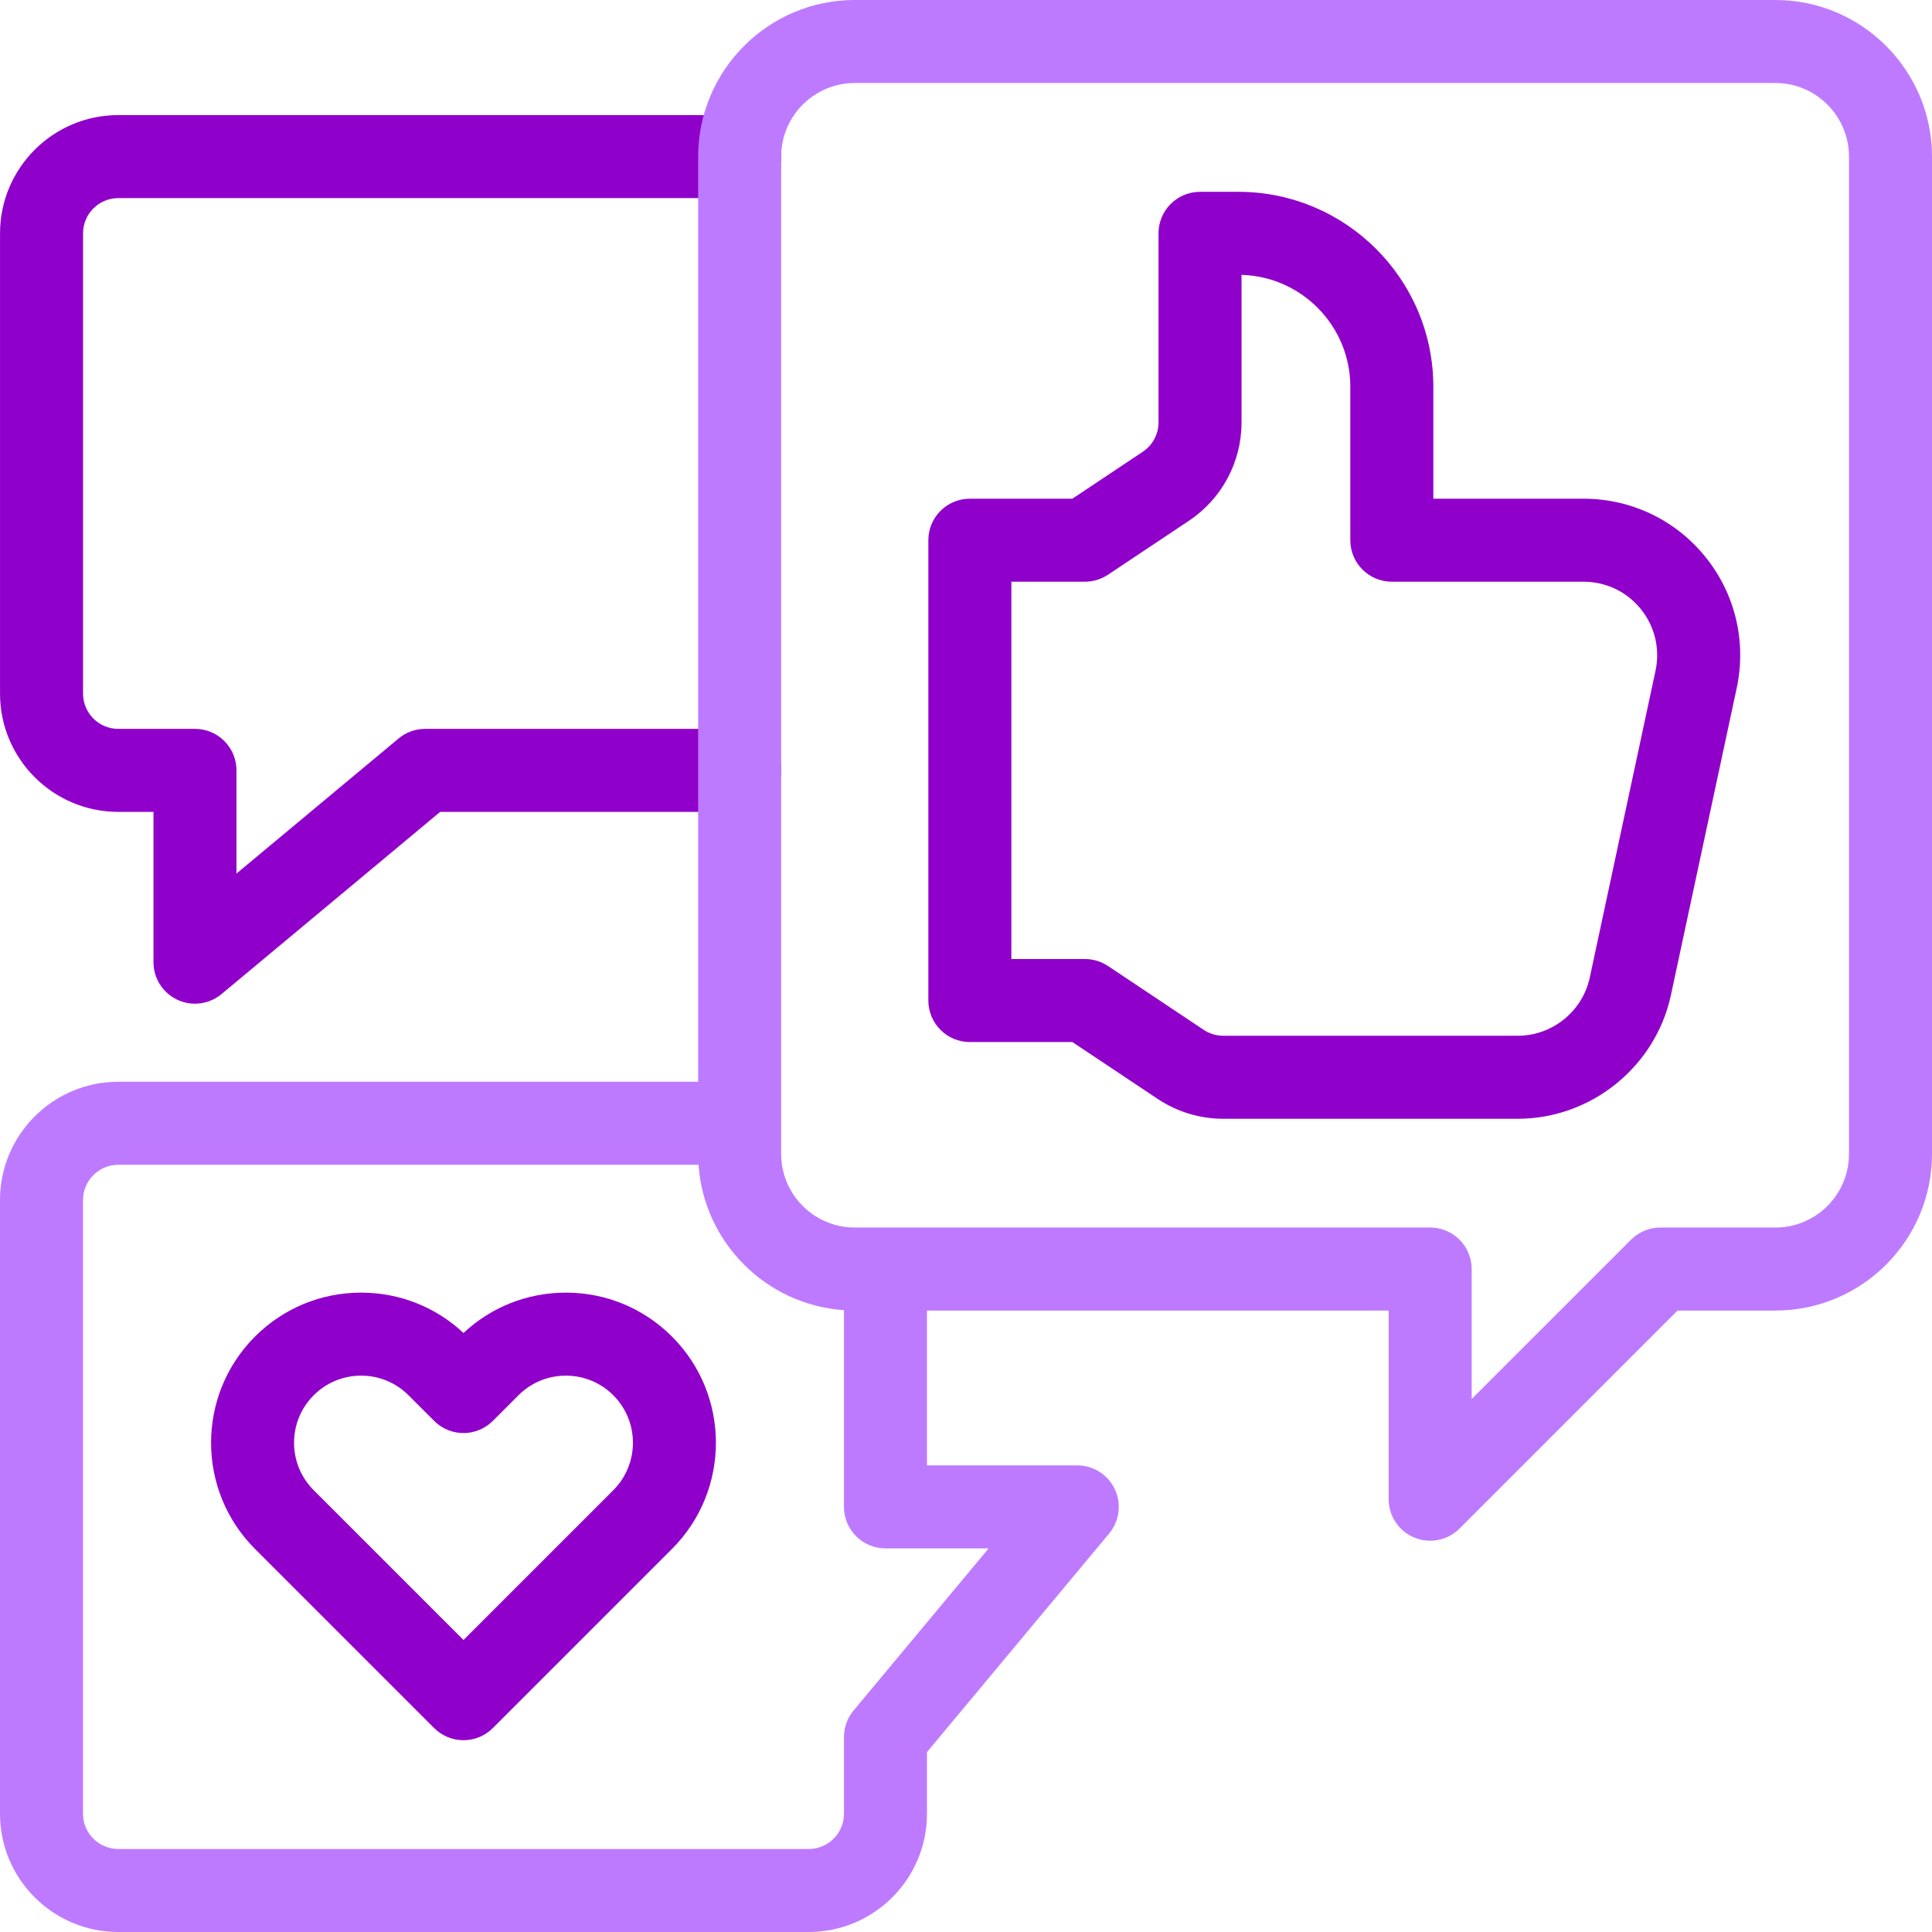
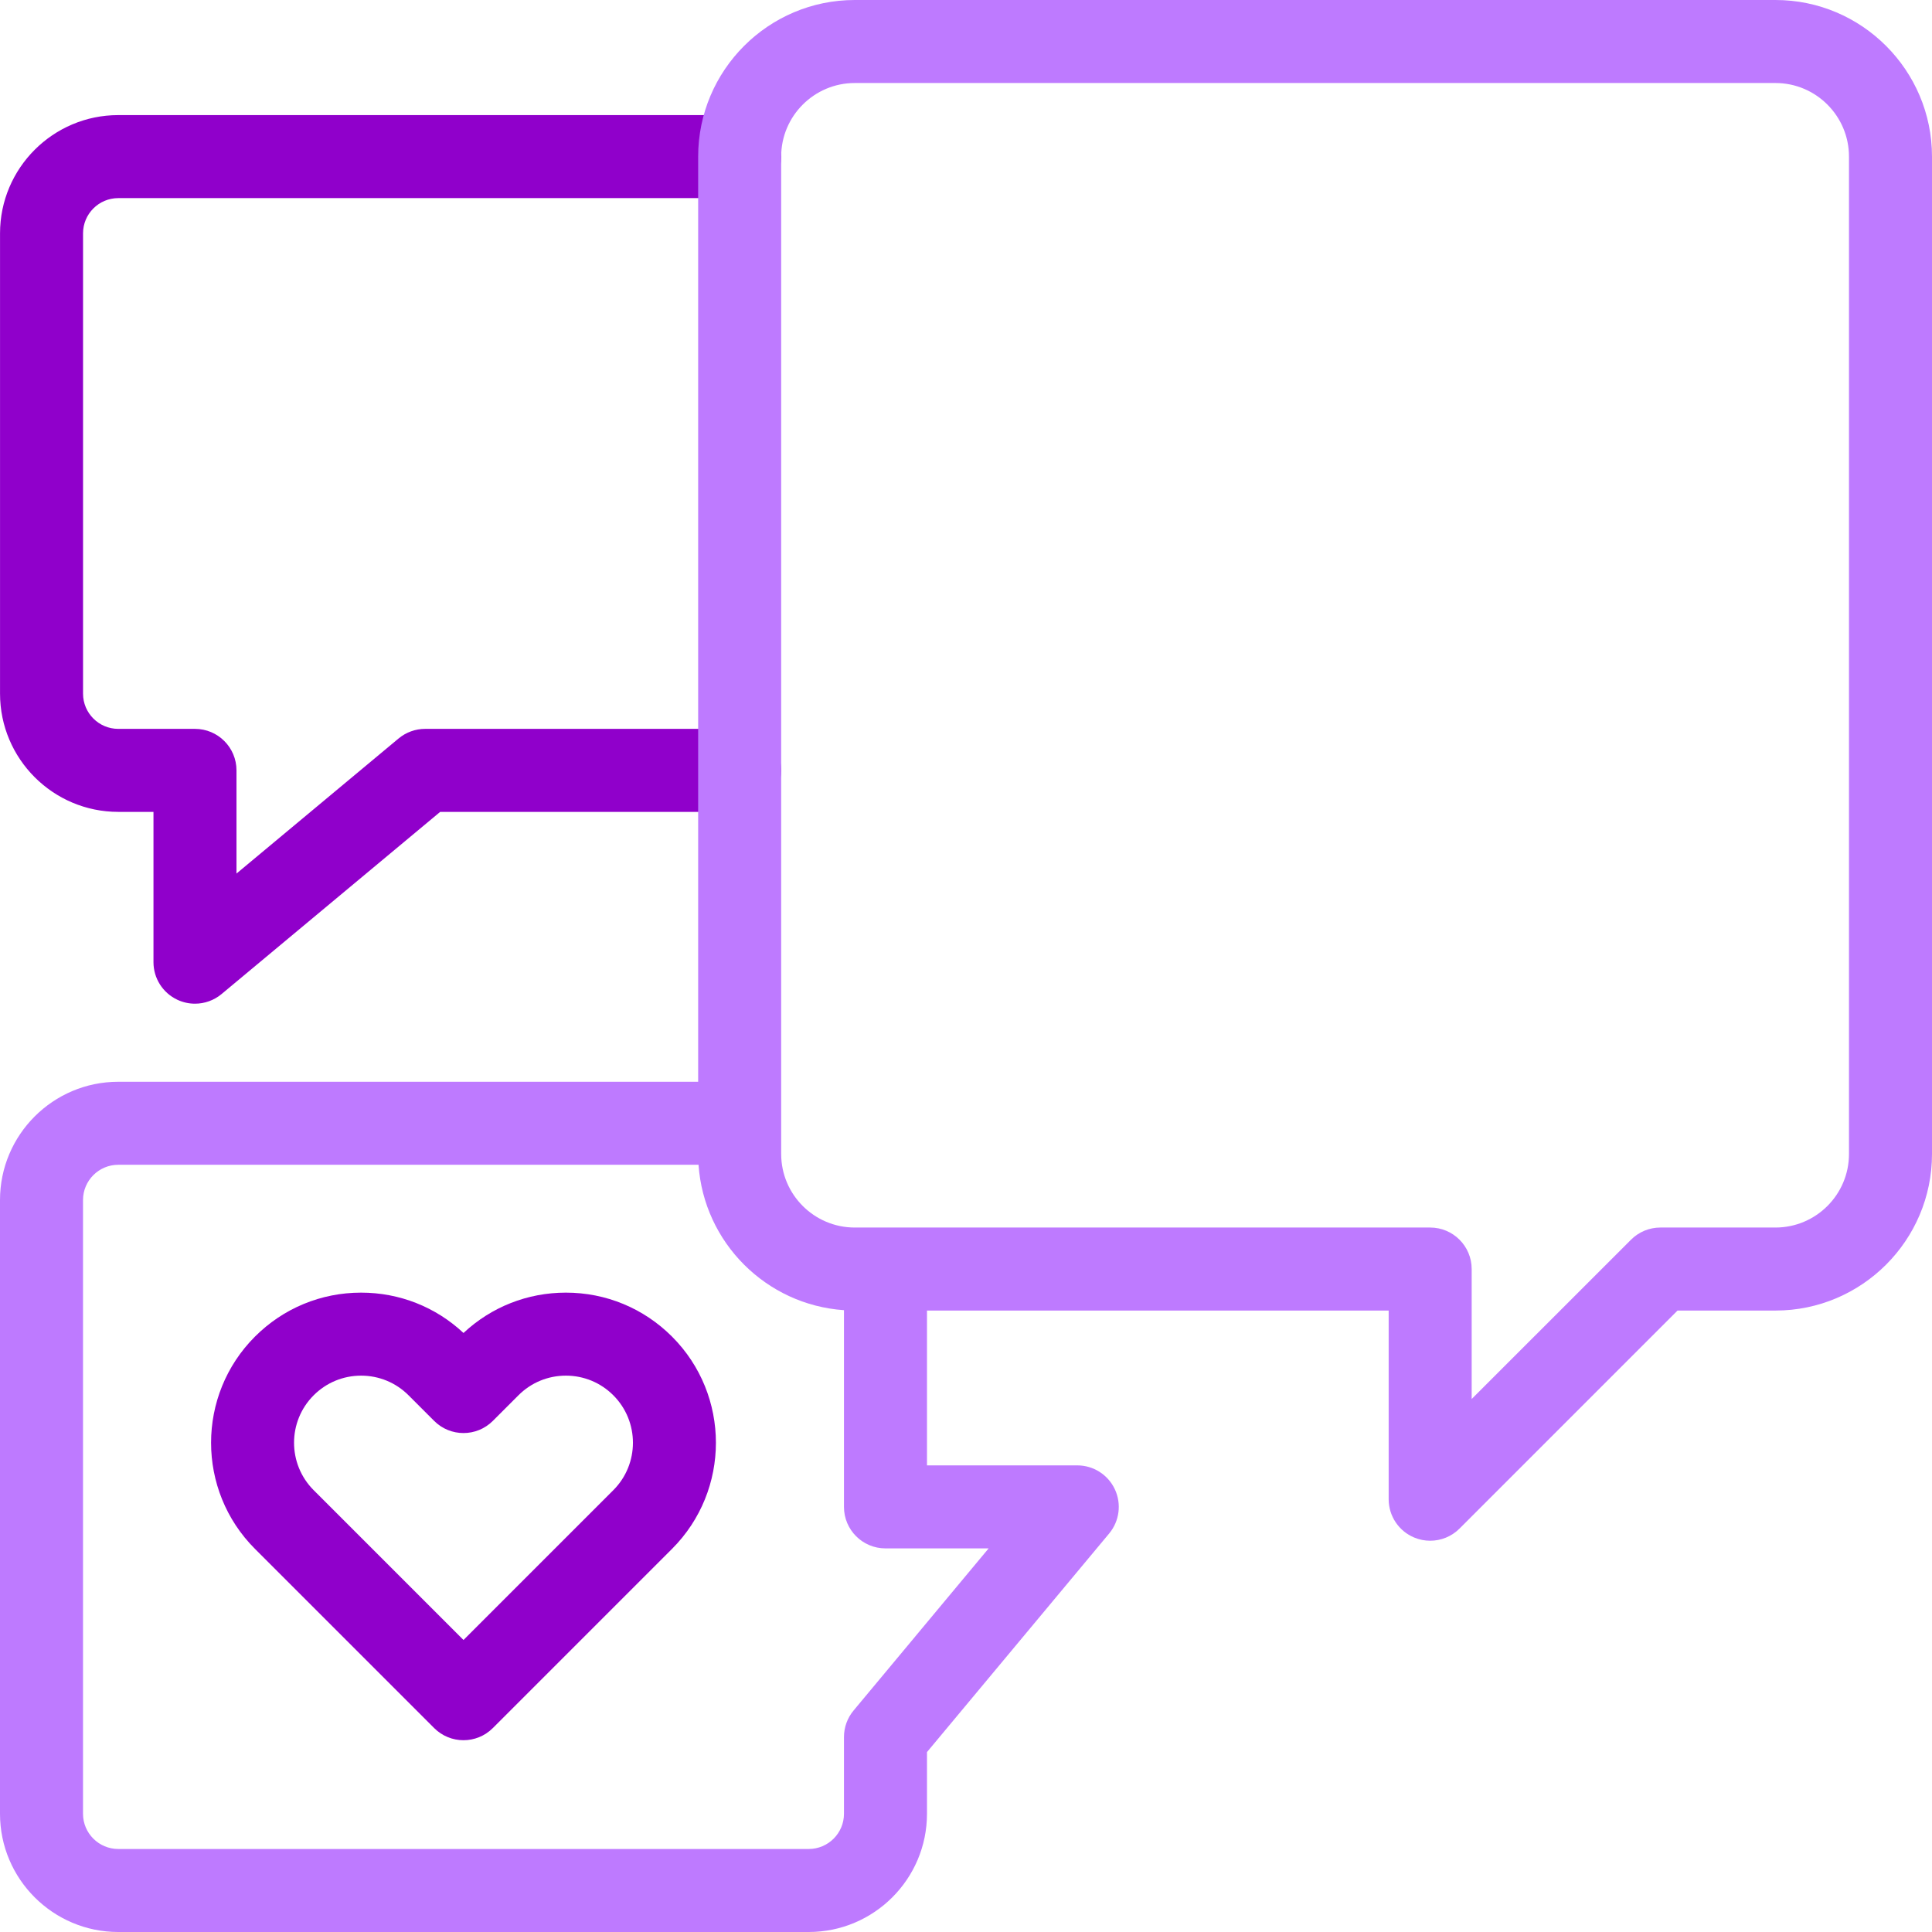
<svg xmlns="http://www.w3.org/2000/svg" width="512" height="512" viewBox="0 0 512 512" fill="none">
  <g clip-path="url(#clip0_2446_3070)">
    <path d="M51.67 265.987C50.087 265.987 48.495 265.646 47.006 264.948C43.141 263.137 40.672 259.255 40.672 254.987V215.157H31.34C14.064 215.157 0.008 201.102 0.008 183.825V61.834C0.008 44.558 14.064 30.502 31.34 30.502H196.028C202.103 30.502 207.028 35.427 207.028 41.502C207.028 47.577 202.103 52.502 196.028 52.502H31.339C26.194 52.502 22.007 56.689 22.007 61.834V183.826C22.007 188.972 26.194 193.158 31.339 193.158H51.671C57.746 193.158 62.671 198.083 62.671 204.158V231.503L105.625 195.708C107.602 194.06 110.094 193.158 112.667 193.158H196.028C202.103 193.158 207.028 198.083 207.028 204.158C207.028 210.233 202.103 215.158 196.028 215.158H116.65L58.714 263.438C56.698 265.117 54.196 265.987 51.67 265.987Z" fill="#9000CB" />
    <path d="M122.831 461.174C120.016 461.174 117.201 460.1 115.053 457.952L67.57 410.469C52.06 394.959 52.06 369.722 67.57 354.212C75.083 346.699 85.072 342.561 95.698 342.561C105.861 342.561 115.442 346.347 122.831 353.251C130.22 346.347 139.801 342.561 149.964 342.561C160.59 342.561 170.579 346.699 178.092 354.213C193.602 369.723 193.602 394.959 178.092 410.469L130.609 457.952C128.461 460.1 125.646 461.174 122.831 461.174ZM95.698 364.56C90.949 364.56 86.484 366.41 83.126 369.767C76.194 376.7 76.194 387.979 83.126 394.911L122.831 434.617L162.536 394.911C169.468 387.979 169.468 376.7 162.536 369.767C159.178 366.409 154.713 364.559 149.964 364.559C145.215 364.559 140.75 366.409 137.392 369.767L130.609 376.55C126.313 380.846 119.348 380.846 115.052 376.55L108.269 369.767C104.912 366.41 100.447 364.56 95.698 364.56Z" fill="#9000CB" />
-     <path d="M402.24 296.485H324.175C317.969 296.485 311.959 294.665 306.795 291.222L284.191 276.153H257.023C250.948 276.153 246.023 271.228 246.023 265.153V143.161C246.023 137.086 250.948 132.161 257.023 132.161H284.191L302.864 119.713C305.466 117.978 307.019 115.075 307.019 111.948V61.834C307.019 55.759 311.944 50.834 318.019 50.834H328.185C356.673 50.834 379.849 74.01 379.849 102.498V132.162H419.667C432.259 132.162 444.022 137.778 451.938 147.571C459.855 157.364 462.882 170.042 460.243 182.355L442.816 263.683C438.744 282.689 421.679 296.485 402.24 296.485ZM268.023 254.153H287.521C289.693 254.153 291.816 254.796 293.623 256.001L318.998 272.918C320.537 273.943 322.327 274.485 324.175 274.485H402.24C411.373 274.485 419.391 268.003 421.305 259.072L438.732 177.744C439.972 171.959 438.549 166.002 434.83 161.401C431.11 156.799 425.584 154.161 419.667 154.161H368.849C362.774 154.161 357.849 149.236 357.849 143.161V102.497C357.849 86.419 344.992 73.288 329.019 72.845V111.947C329.019 122.448 323.803 132.193 315.067 138.017L293.623 152.312C291.816 153.517 289.693 154.16 287.521 154.16H268.023V254.153Z" fill="#9000CB" />
    <path d="M470.51 0H226.52C203.64 0 185.02 18.62 185.02 41.5V286.68H31.34C14.06 286.68 0 300.74 0 318.02V480.67C0 497.95 14.06 512 31.34 512H214.32C231.6 512 245.66 497.95 245.66 480.67V464.32L293.94 406.39C296.67 403.11 297.26 398.54 295.45 394.68C293.64 390.81 289.75 388.34 285.49 388.34H245.66V347.31H368.01V397.31C368.01 401.76 370.69 405.77 374.8 407.47C376.16 408.04 377.59 408.31 379.01 408.31C381.87 408.31 384.69 407.19 386.79 405.09L444.56 347.31H470.51C493.39 347.31 512 328.7 512 305.82V41.5C512 18.62 493.39 0 470.51 0ZM262 410.34L226.21 453.3C224.56 455.27 223.66 457.77 223.66 460.34V480.67C223.66 485.82 219.47 490 214.32 490H31.34C26.19 490 22 485.82 22 480.67V318.02C22 312.87 26.19 308.68 31.34 308.68H185.12C186.53 329.29 203.05 345.8 223.66 347.21V399.34C223.66 405.42 228.58 410.34 234.66 410.34H262ZM490 305.82C490 316.57 481.26 325.31 470.51 325.31H440.01C437.09 325.31 434.29 326.47 432.23 328.54L390.01 370.75V336.31C390.01 330.24 385.09 325.31 379.01 325.31H226.52C215.77 325.31 207.02 316.57 207.02 305.82V41.5C207.02 30.75 215.77 22 226.52 22H470.51C481.26 22 490 30.75 490 41.5V305.82Z" fill="#BE7AFF" />
  </g>
  <defs>
    <clipPath id="clip0_2446_3070">
      <rect width="512" height="512" fill="white" />
    </clipPath>
  </defs>
</svg>